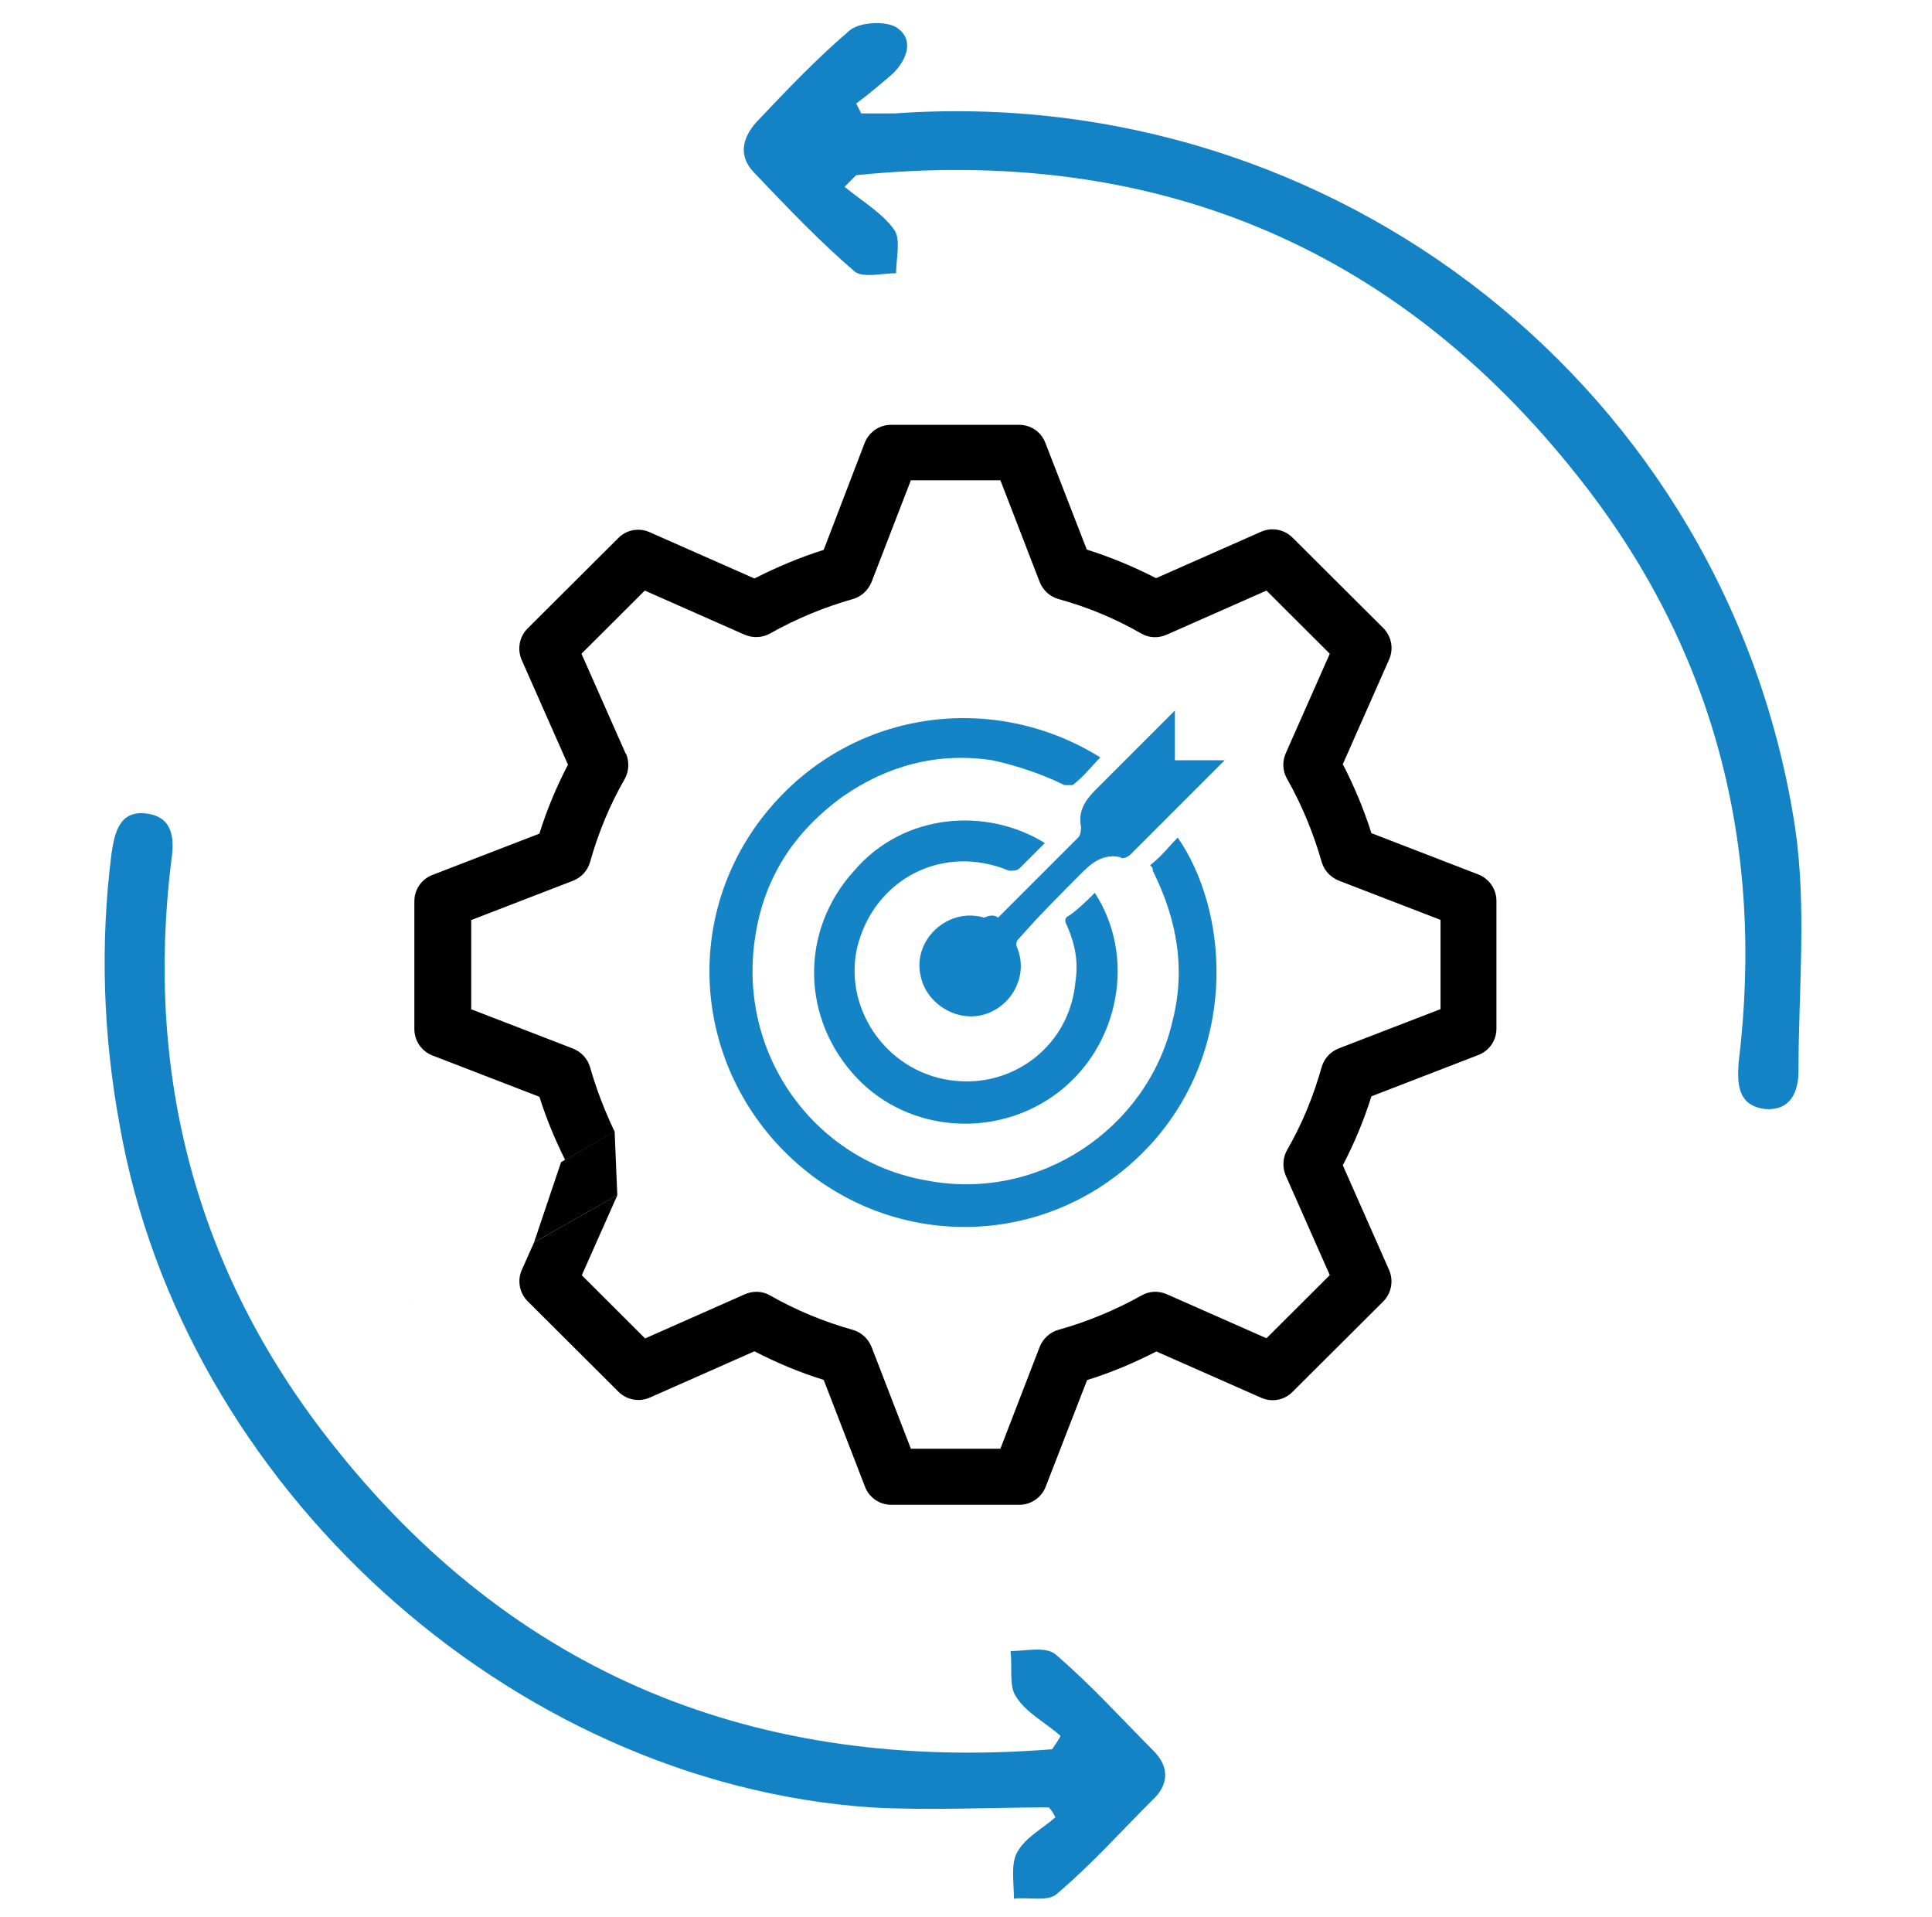
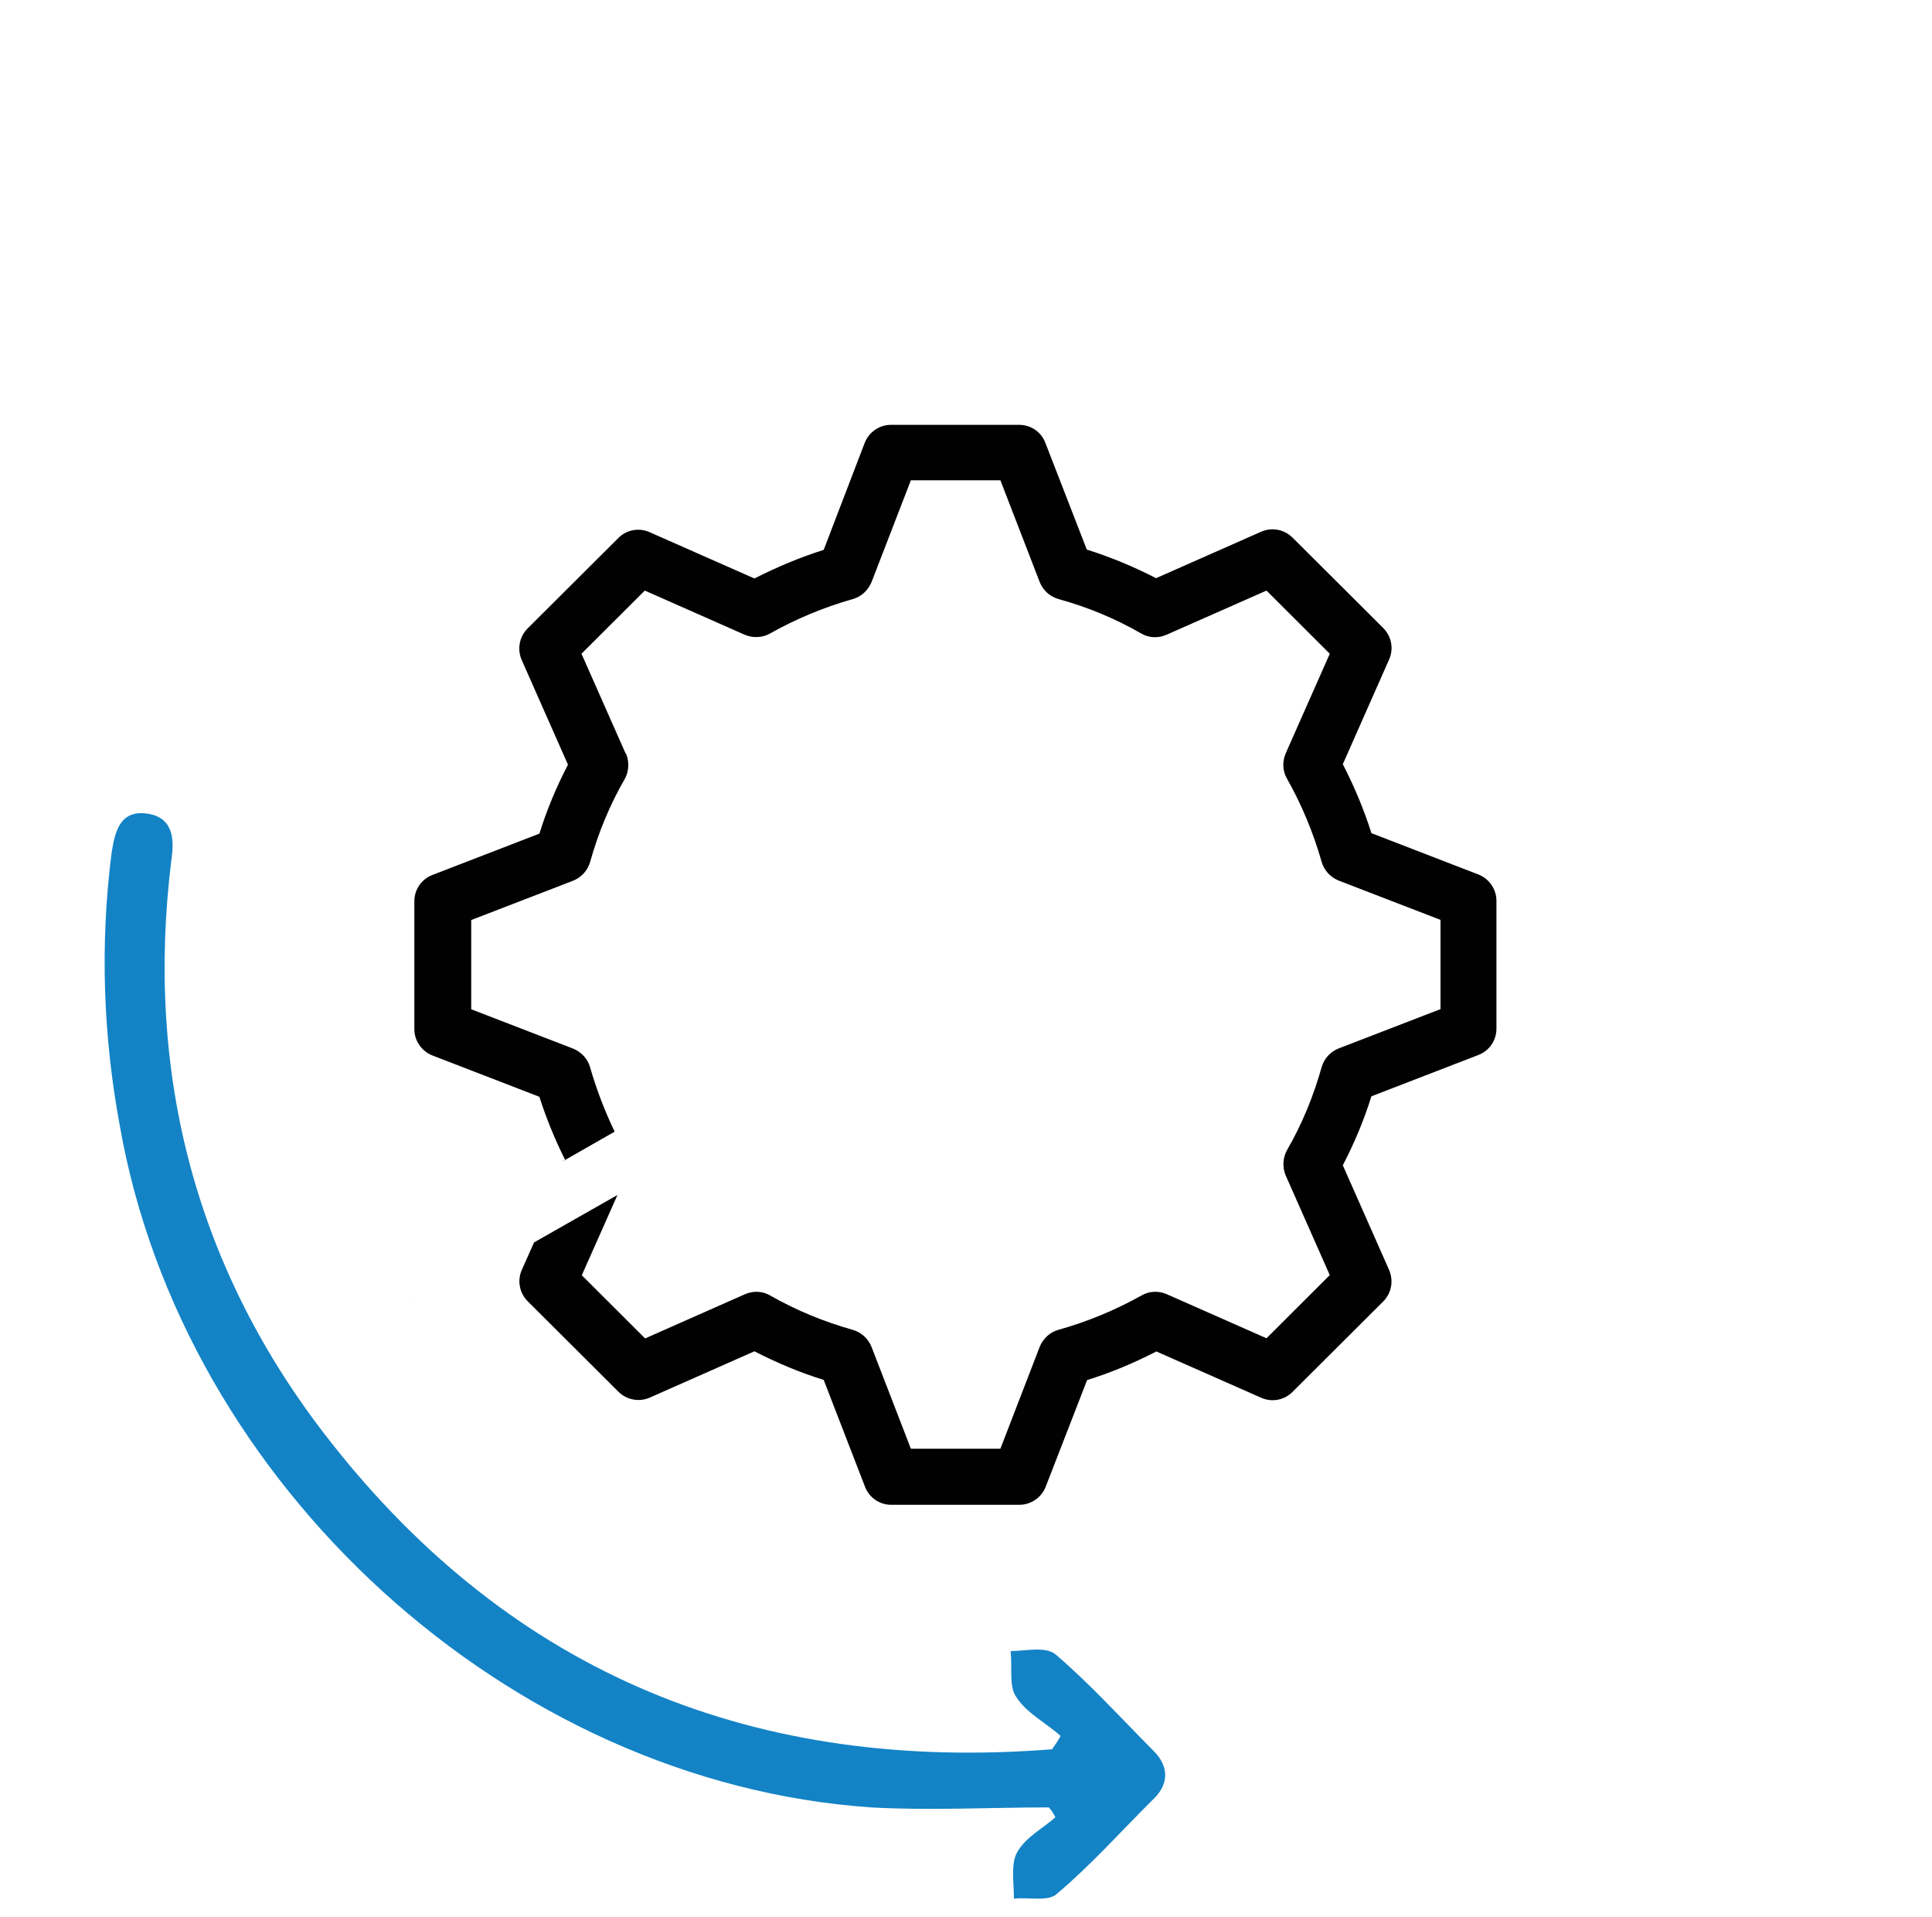
<svg xmlns="http://www.w3.org/2000/svg" version="1.1" id="Layer_1" x="0px" y="0px" viewBox="0 0 123 122" style="enable-background:new 0 0 123 122;" xml:space="preserve">
  <style type="text/css">
	.st0{fill:#010101;}
	.st1{fill:#1484C6;}
	.st2{fill:#1383C6;}
</style>
  <path class="st0" d="M26.13,82.83L26.13,82.83l0.14-0.07C26.23,82.79,26.13,82.83,26.13,82.83z" />
  <path class="st0" d="M37.57,67.94c-0.15-0.54-0.55-0.98-1.09-1.2l-6.48-2.5v-5.68l6.48-2.5c0.53-0.21,0.93-0.64,1.09-1.2  c0.52-1.85,1.25-3.63,2.2-5.27c0.28-0.5,0.3-1.1,0.09-1.61l-0.03-0.02l-2.81-6.35l4.03-4.02l6.36,2.81c0.52,0.22,1.11,0.2,1.6-0.07  c1.68-0.95,3.46-1.68,5.28-2.2c0.54-0.15,0.98-0.55,1.2-1.09l2.5-6.47h5.7l2.5,6.47c0.21,0.53,0.64,0.93,1.2,1.09  c1.82,0.5,3.6,1.23,5.28,2.2c0.48,0.28,1.09,0.3,1.6,0.07l6.36-2.81l4.03,4.02l-2.81,6.35c-0.22,0.52-0.2,1.11,0.09,1.61  c0.95,1.68,1.68,3.46,2.2,5.28c0.15,0.54,0.55,0.98,1.09,1.2l6.48,2.5v5.68l-6.48,2.5c-0.53,0.21-0.93,0.64-1.09,1.2  c-0.52,1.85-1.25,3.63-2.2,5.27c-0.28,0.5-0.3,1.1-0.09,1.61l2.81,6.35l-4.03,4.02l-6.36-2.81c-0.52-0.22-1.11-0.2-1.6,0.09  c-1.67,0.93-3.45,1.67-5.28,2.18c-0.54,0.15-0.98,0.55-1.2,1.09l-2.5,6.48h-5.7l-2.5-6.47c-0.21-0.53-0.64-0.93-1.18-1.09  c-1.85-0.52-3.63-1.25-5.29-2.2c-0.48-0.28-1.09-0.3-1.6-0.07l-6.35,2.81l-4.03-4.02l2.27-5.11L34,79.08l-0.78,1.75  c-0.3,0.68-0.15,1.47,0.38,2l5.77,5.75c0.53,0.53,1.32,0.67,1.99,0.38l6.67-2.95c1.42,0.73,2.89,1.35,4.41,1.82l2.63,6.8  c0.27,0.7,0.93,1.15,1.67,1.15h8.16c0.73,0,1.4-0.46,1.67-1.14l2.64-6.8c1.52-0.47,2.99-1.09,4.41-1.82l6.68,2.95  c0.68,0.3,1.47,0.15,1.99-0.38l5.77-5.75c0.53-0.53,0.67-1.32,0.38-2l-2.95-6.67c0.73-1.4,1.35-2.88,1.82-4.39l6.81-2.63  c0.7-0.27,1.15-0.93,1.15-1.67v-8.15c0-0.73-0.46-1.4-1.15-1.67l-6.81-2.63c-0.47-1.5-1.09-2.97-1.82-4.39l2.95-6.67  c0.3-0.68,0.15-1.47-0.38-2l-5.77-5.75c-0.53-0.53-1.32-0.67-1.99-0.38L73.6,36.8c-1.42-0.73-2.91-1.35-4.41-1.82l-2.64-6.8  c-0.27-0.7-0.93-1.14-1.67-1.14h-8.16c-0.73,0-1.4,0.46-1.67,1.15L52.44,35c-1.5,0.47-2.97,1.09-4.41,1.82l-6.68-2.95  c-0.68-0.3-1.47-0.15-1.99,0.38L33.59,40c-0.53,0.53-0.67,1.32-0.38,2l2.95,6.67c-0.73,1.4-1.35,2.88-1.82,4.39l-6.81,2.63  c-0.7,0.27-1.15,0.93-1.15,1.67v8.15c0,0.73,0.46,1.4,1.15,1.67l6.81,2.63c0.44,1.38,0.99,2.72,1.64,4.02l3.15-1.8  C38.49,70.69,37.97,69.33,37.57,67.94z" />
  <path class="st0" d="M35.99,73.82l-0.27,0.15c0.08-0.06,0.18-0.09,0.28-0.13C35.99,73.84,35.99,73.83,35.99,73.82z" />
-   <path class="st1" d="M73.22,55.07c0.7-0.53,1.23-1.23,1.76-1.76c3.17,4.58,3.87,13.02-1.41,19.18c-5.81,6.69-15.49,7.39-22.17,2.11  c-6.86-5.46-8.27-15.13-3.17-22.17c5.28-7.22,14.78-8.62,21.82-4.22c-0.53,0.53-1.06,1.23-1.76,1.76c0,0-0.35,0-0.53,0  c-1.41-0.7-2.99-1.23-4.58-1.58c-3.52-0.53-6.69,0.35-9.5,2.29c-3.17,2.29-5.1,5.28-5.63,9.15C47,67.21,51.92,73.9,58.96,75.13  c7.22,1.41,14.08-3.34,15.66-10.03c0.88-3.34,0.35-6.51-1.23-9.68C73.39,55.24,73.39,55.24,73.22,55.07z" />
-   <path class="st1" d="M69.7,56.83c2.64,4.05,1.58,9.68-2.29,12.67c-3.87,2.99-9.5,2.64-12.85-0.88c-3.52-3.7-3.7-9.33-0.18-13.2  c3.17-3.7,8.45-4.05,12.14-1.76c-0.53,0.53-1.06,1.06-1.58,1.58c-0.18,0.18-0.35,0.18-0.7,0.18c-4.22-1.76-8.62,0.53-9.68,4.93  c-0.88,4.05,2.11,8.1,6.34,8.45c3.7,0.35,7.22-2.29,7.57-6.34c0.18-1.23,0-2.29-0.53-3.52c-0.18-0.35-0.18-0.53,0.18-0.7  C68.64,57.88,69.17,57.35,69.7,56.83z" />
-   <path class="st1" d="M63.54,58.41c1.76-1.76,3.34-3.34,5.1-5.1c0.18-0.18,0.18-0.53,0.18-0.7c-0.18-0.88,0.18-1.58,0.88-2.29  c1.58-1.58,3.17-3.17,4.75-4.75c0.18-0.18,0.18-0.18,0.35-0.35c0,1.06,0,2.11,0,3.17c1.06,0,2.11,0,3.17,0  c-0.18,0.18-0.18,0.18-0.35,0.35c-1.94,1.94-3.7,3.7-5.63,5.63c-0.18,0.18-0.53,0.35-0.7,0.18c-0.88-0.18-1.58,0.18-2.29,0.88  c-1.41,1.41-2.82,2.82-4.05,4.22c-0.18,0.18-0.35,0.35-0.18,0.7c0.7,1.76-0.35,3.7-2.11,4.22s-3.7-0.7-4.05-2.46  c-0.53-2.29,1.76-4.4,4.05-3.7C63.01,58.23,63.36,58.23,63.54,58.41z" />
-   <polygon class="st0" points="39.13,72.01 39.3,76.07 34,79.08 35.72,73.97 " />
  <path class="st2" d="M67.52,110.49c-0.95-0.85-2.22-1.48-2.86-2.54c-0.42-0.63-0.21-1.9-0.32-2.86c0.95,0,2.22-0.32,2.86,0.21  c2.22,1.9,4.13,4.02,6.24,6.14c1.06,1.06,0.95,2.22-0.11,3.17c-2.01,2.01-3.91,4.13-6.03,5.92c-0.53,0.53-1.8,0.21-2.75,0.32  c0-1.06-0.21-2.22,0.21-2.96c0.53-0.95,1.59-1.48,2.43-2.22c-0.11-0.21-0.21-0.42-0.42-0.63c-3.81,0-7.51,0.21-11.32,0  c-23.06-1.59-43.8-20.52-47.82-43.37c-1.06-5.71-1.27-11.53-0.53-17.35c0.21-1.38,0.53-2.75,2.22-2.54s1.8,1.59,1.59,2.96  c-1.69,13.65,1.59,26.13,10.05,36.92c11.74,15.02,27.29,21.16,46.02,19.68C67.21,111.01,67.42,110.7,67.52,110.49z" />
-   <path class="st2" d="M53.77,11.89c1.16,0.95,2.43,1.69,3.17,2.75c0.42,0.63,0.11,1.8,0.11,2.75c-0.85,0-2.12,0.32-2.64-0.11  c-2.22-1.9-4.34-4.13-6.35-6.24C47,9.99,47.21,8.82,48.17,7.76c1.9-2.01,3.81-4.02,5.92-5.82c0.63-0.53,2.22-0.63,2.96-0.21  c1.16,0.74,0.74,2.01-0.21,2.96c-0.74,0.63-1.48,1.27-2.33,1.9c0.11,0.21,0.21,0.42,0.32,0.63c0.74,0,1.38,0,2.12,0  c28.14-2.01,53.11,17.67,57.34,45.49c0.74,5.08,0.21,10.37,0.21,15.45c0,1.38-0.53,2.54-2.12,2.43c-1.69-0.21-1.8-1.48-1.69-2.96  c1.69-13.86-1.59-26.45-10.26-37.34C88.79,15.59,73.34,9.24,54.51,11.15C54.51,11.15,54.41,11.25,53.77,11.89z" />
</svg>